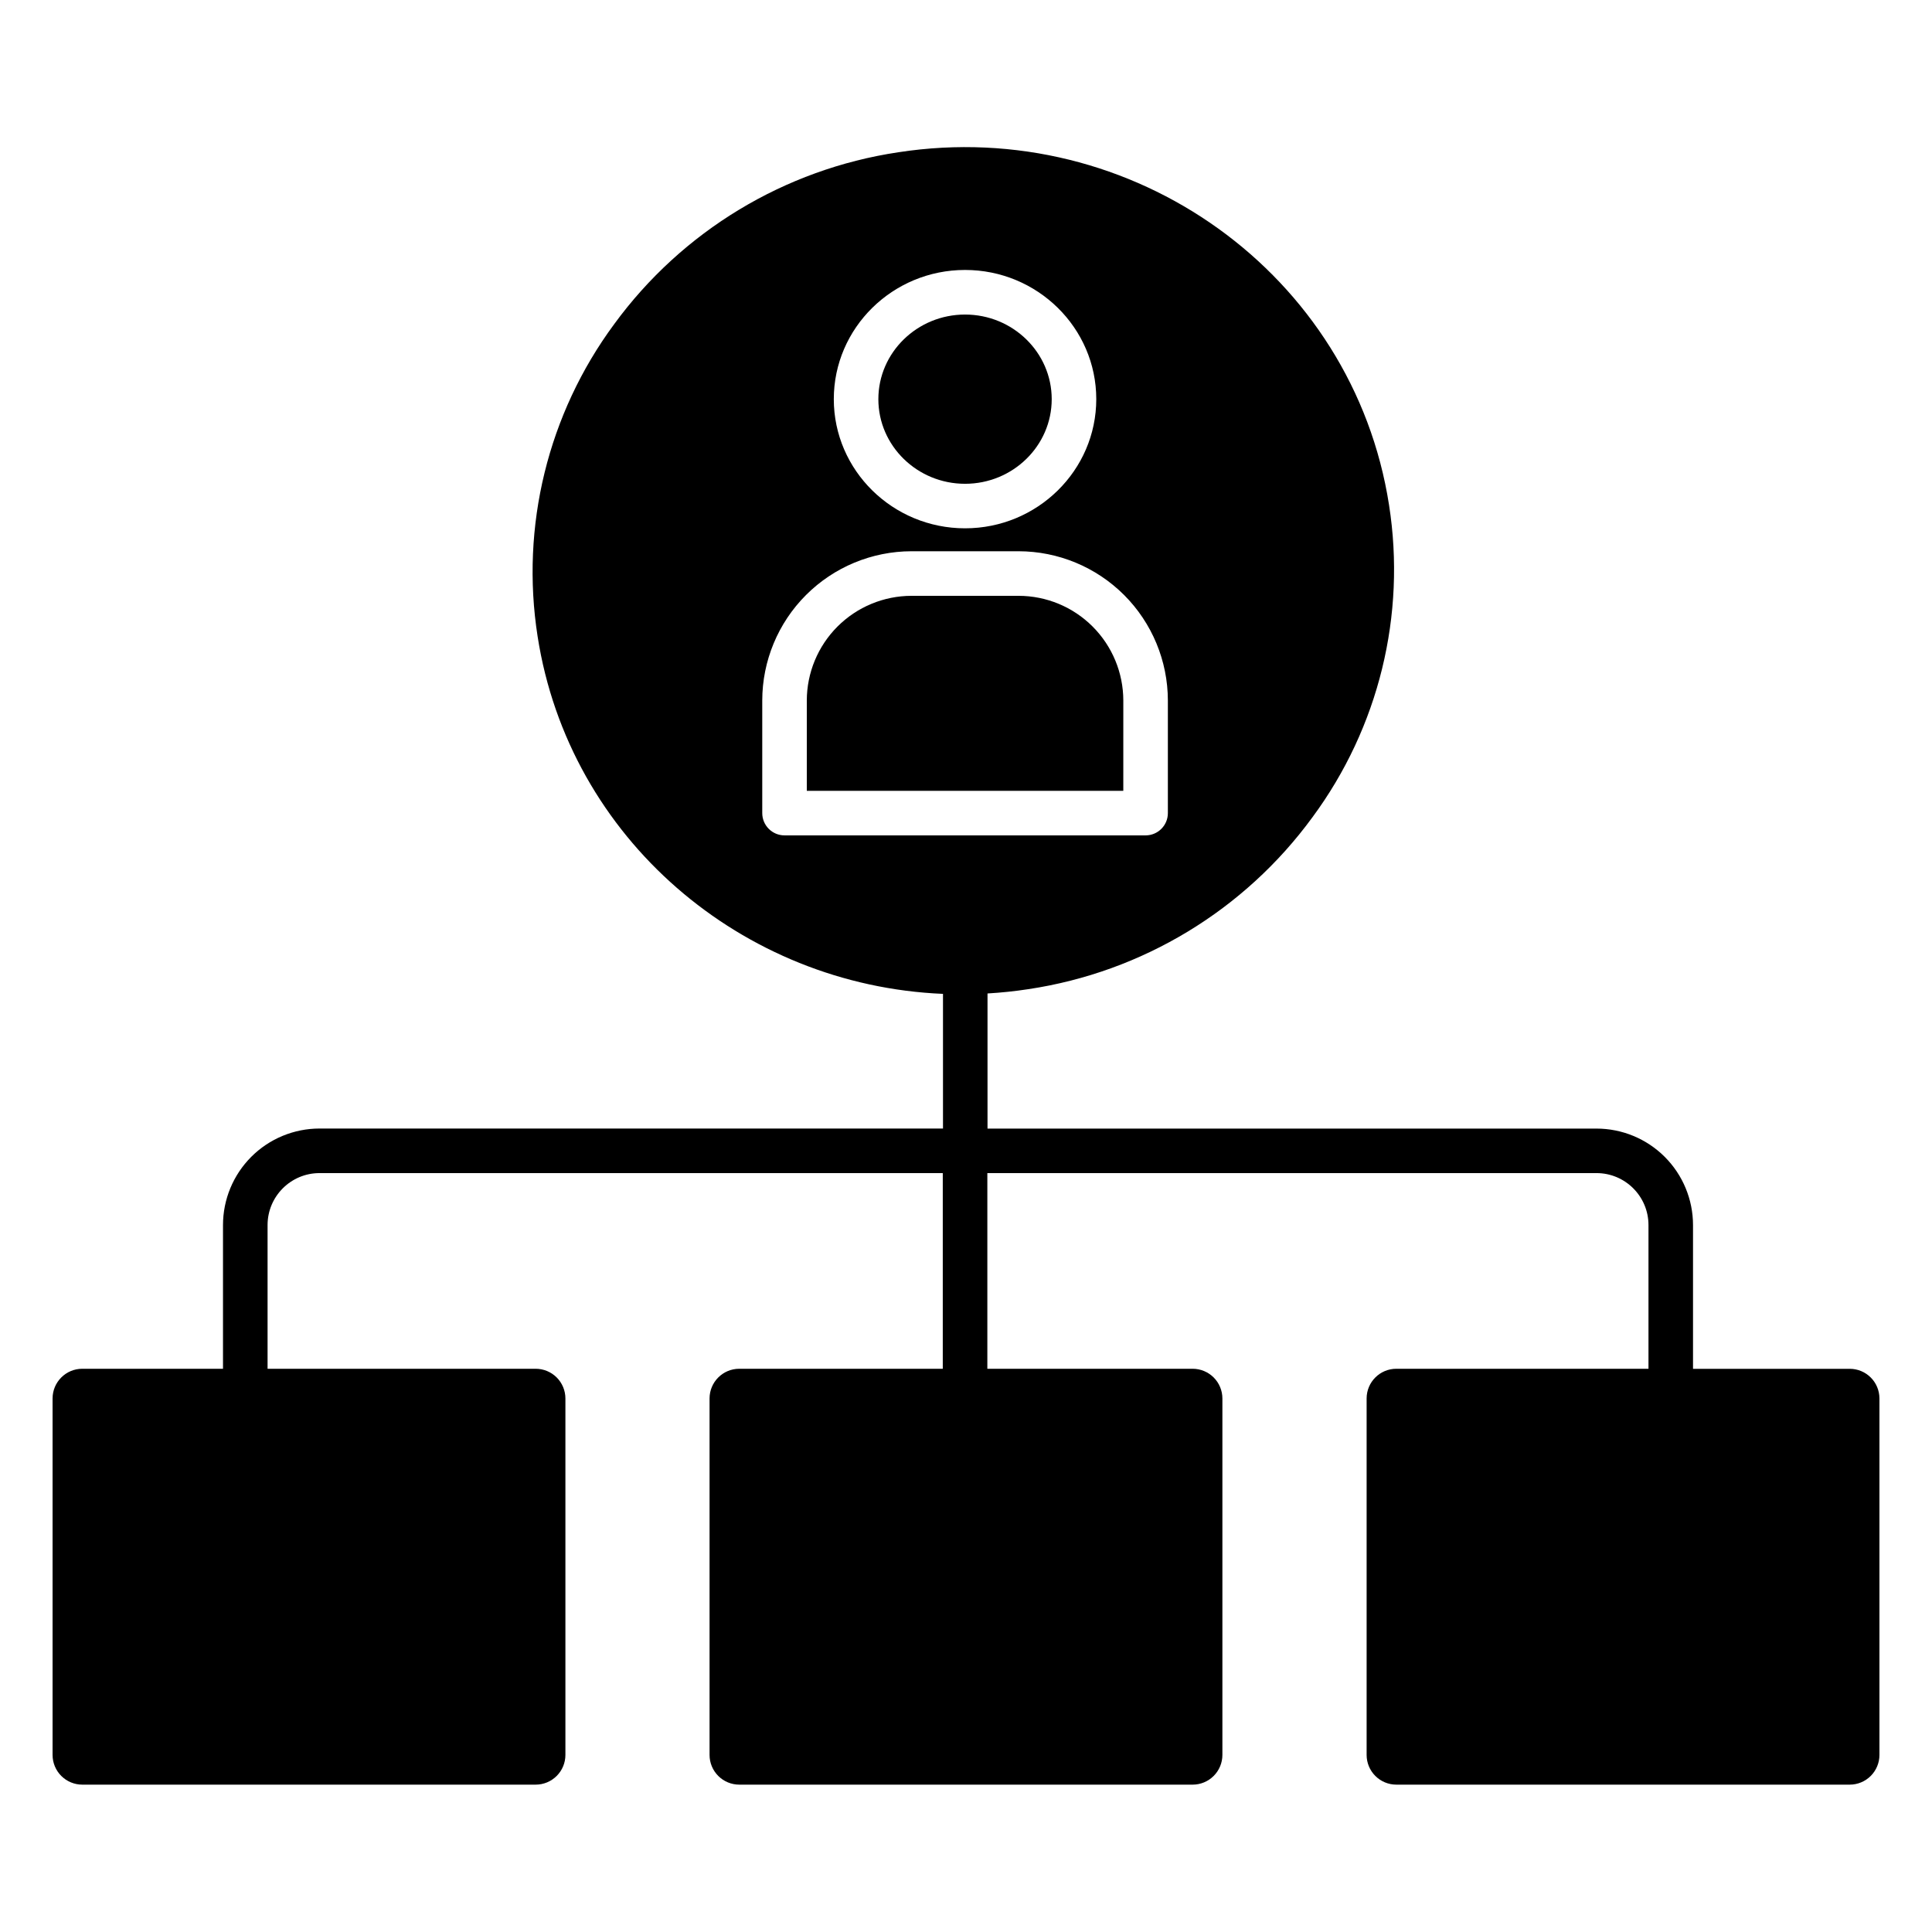
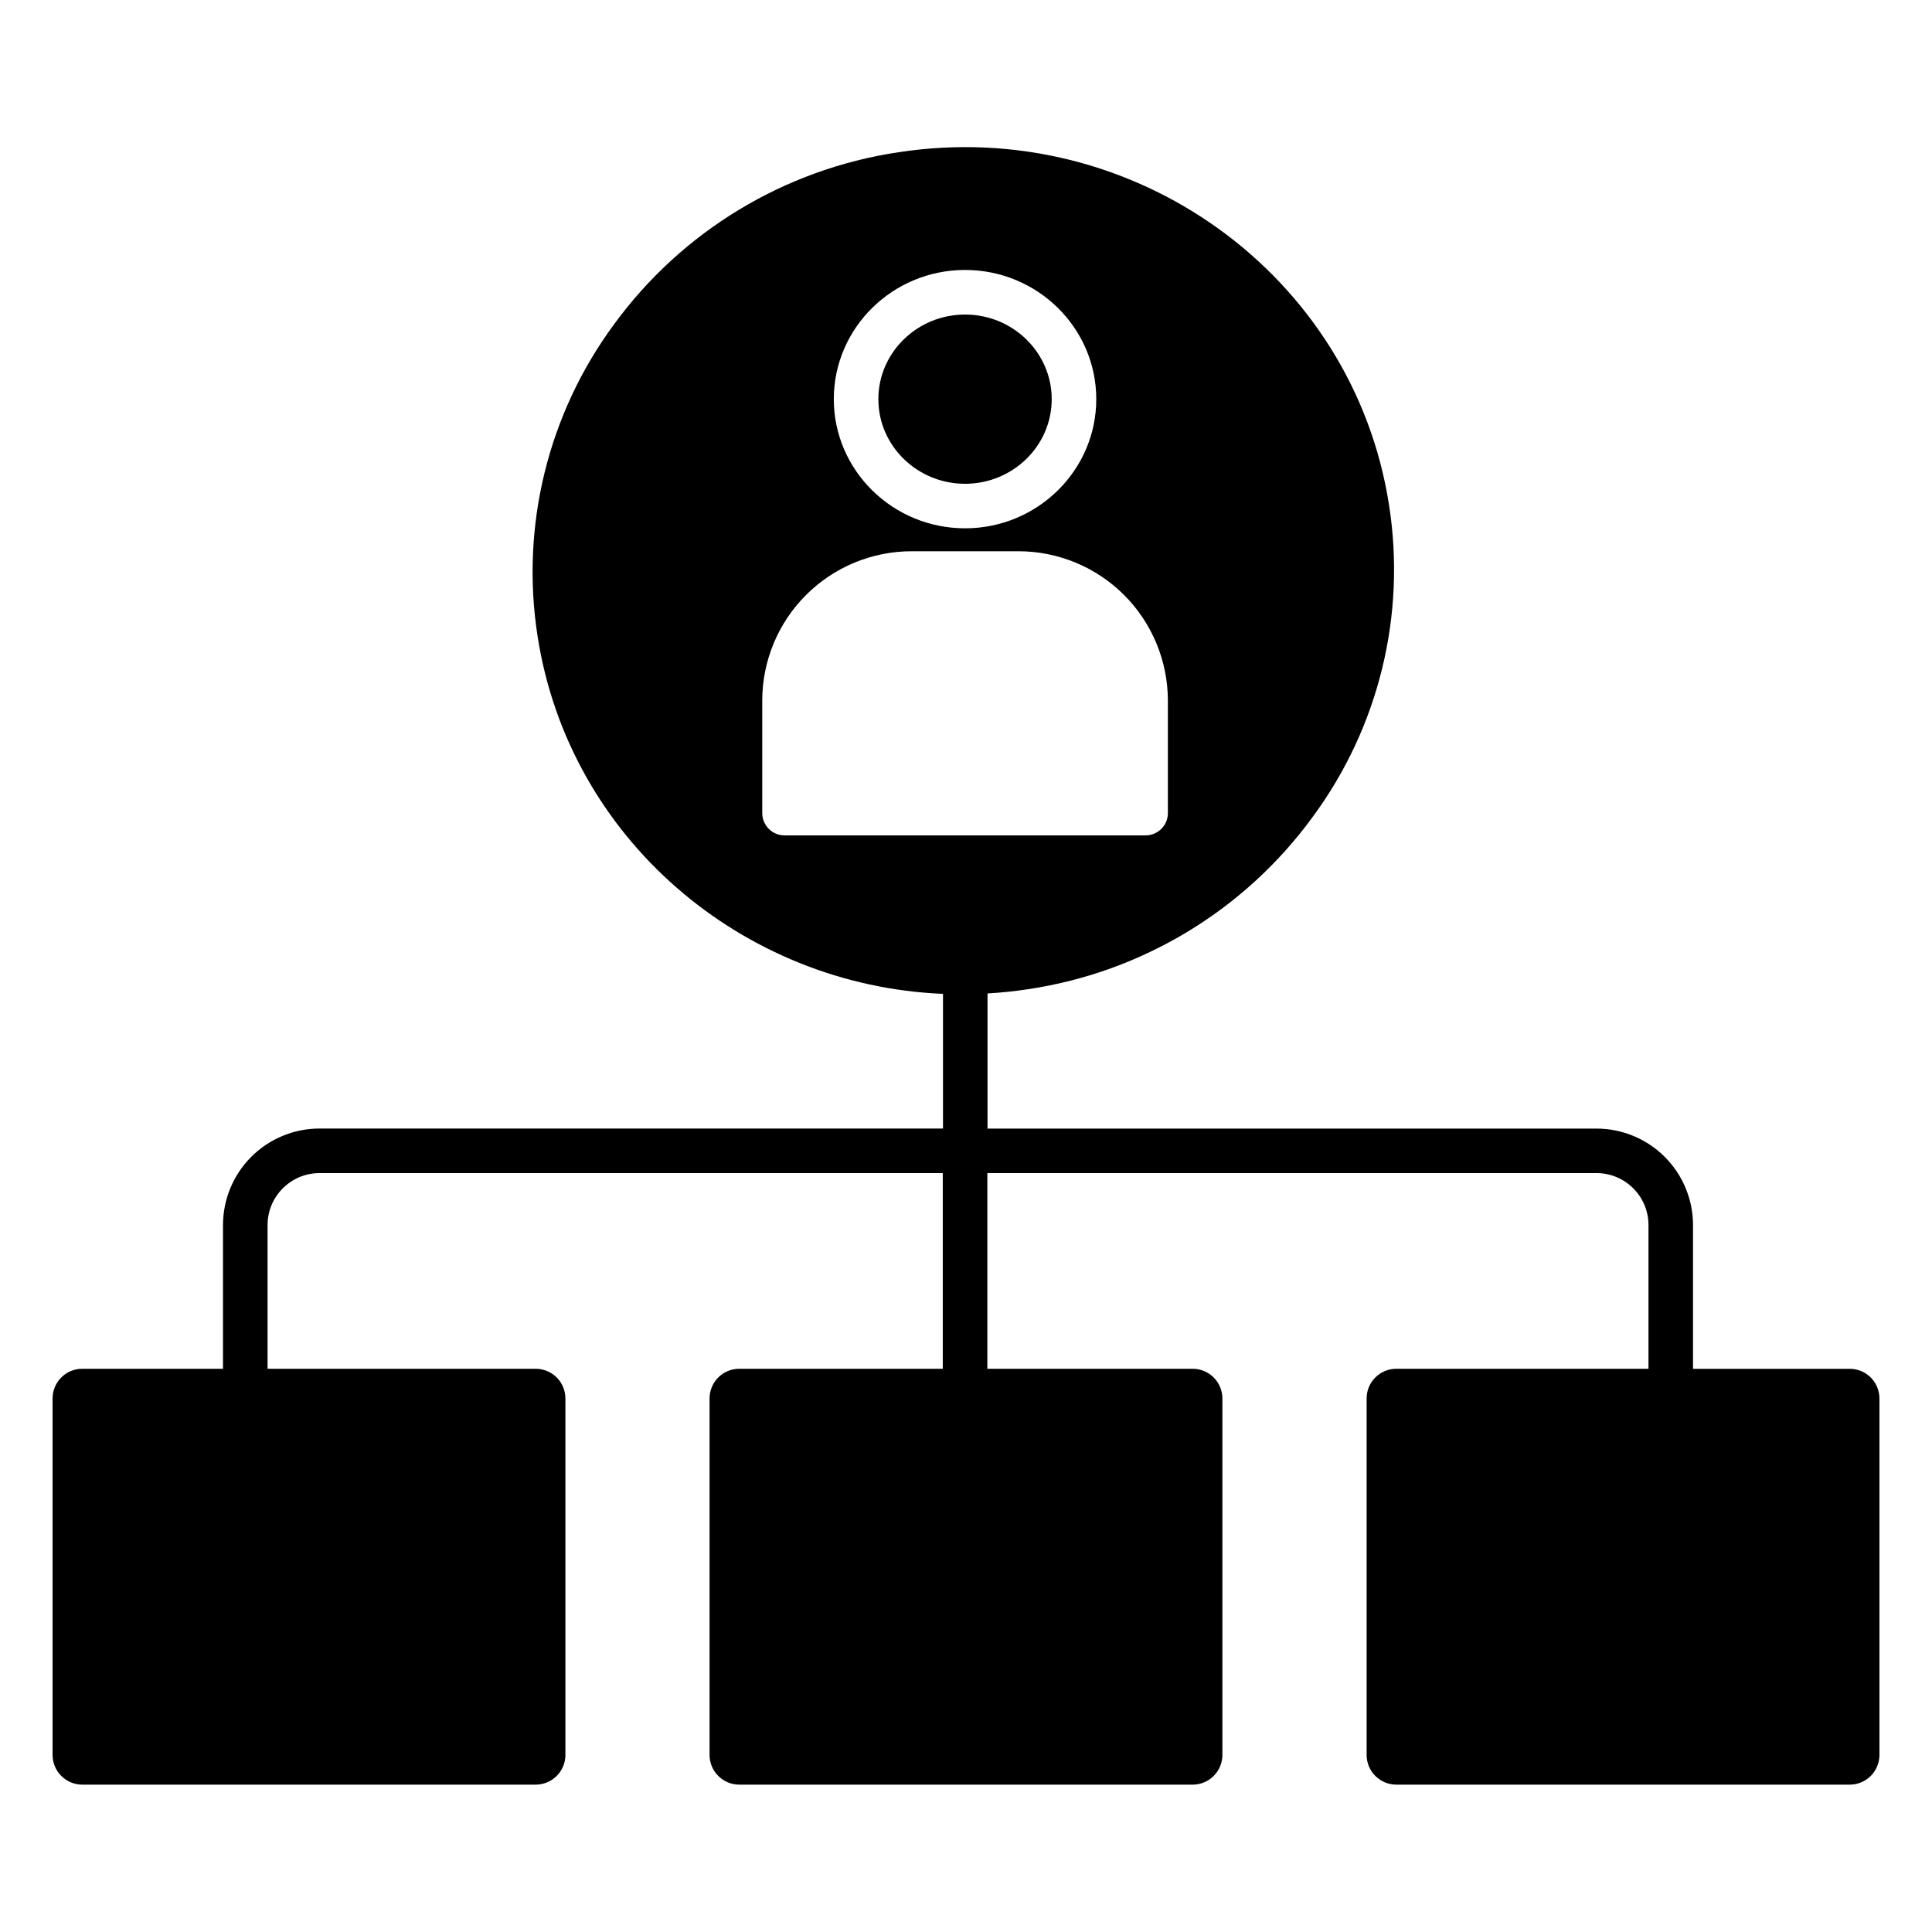
<svg xmlns="http://www.w3.org/2000/svg" fill="#000000" width="800px" height="800px" version="1.1" viewBox="144 144 512 512">
  <g>
-     <path d="m413.94 301.9h-28.387c-7.356 0.012-14.406 2.938-19.609 8.141-5.199 5.203-8.125 12.254-8.133 19.609v23.93h83.875l0.004-23.93c-0.008-7.356-2.934-14.41-8.137-19.613-5.203-5.203-12.254-8.129-19.613-8.137z" />
    <path d="m399.75 272.21c12.664 0 22.965-10.066 22.965-22.426s-10.301-22.426-22.965-22.426c-12.664 0-22.977 10.055-22.977 22.426 0 12.367 10.312 22.426 22.977 22.426z" />
    <path d="m634.19 506.75h-41.523v-38.082c0-6.785-2.695-13.293-7.496-18.09-4.797-4.797-11.305-7.492-18.09-7.492h-161.38v-35.809c3.59-0.215 7.191-0.582 10.824-1.141 30.184-4.516 57.305-20.93 75.305-45.582 17.547-23.754 24.852-53.547 20.281-82.723-9.504-61.137-67.836-103.07-130.05-93.48h-0.004c-30.184 4.512-57.305 20.922-75.305 45.566-17.543 23.762-24.848 53.555-20.281 82.738 8.344 53.648 54.277 92.496 107.43 94.73v35.691l-165.22-0.004c-6.785 0-13.293 2.695-18.09 7.492-4.797 4.801-7.496 11.305-7.496 18.094v38.082l-37.293-0.004c-4.348 0-7.871 3.527-7.871 7.871v94.465c0 2.09 0.828 4.09 2.305 5.566 1.477 1.477 3.481 2.309 5.566 2.309h120.16c2.09 0 4.09-0.832 5.566-2.309 1.477-1.477 2.309-3.477 2.309-5.566v-94.465c0-2.086-0.832-4.09-2.309-5.566-1.477-1.473-3.477-2.305-5.566-2.305h-71.055v-38.082 0.004c0-7.609 6.168-13.777 13.777-13.777h165.16v51.855h-53.934c-4.348 0-7.871 3.527-7.871 7.871v94.465c0 2.09 0.828 4.09 2.305 5.566 1.477 1.477 3.481 2.309 5.566 2.309h120.16c2.09 0 4.09-0.832 5.566-2.309 1.477-1.477 2.309-3.477 2.309-5.566v-94.465c0-2.086-0.832-4.09-2.309-5.566-1.477-1.473-3.477-2.305-5.566-2.305h-54.414v-51.855h161.43c7.609 0 13.777 6.168 13.777 13.777v38.082l-66.824-0.004c-4.348 0-7.871 3.527-7.871 7.871v94.465c0 2.09 0.828 4.09 2.305 5.566 1.477 1.477 3.477 2.309 5.566 2.309h120.16c2.086 0 4.09-0.832 5.566-2.309 1.477-1.477 2.305-3.477 2.305-5.566v-94.465c-0.004-4.344-3.527-7.859-7.871-7.859zm-234.44-291.21c19.18 0 34.773 15.359 34.773 34.234s-15.598 34.234-34.773 34.234c-19.18 0-34.785-15.359-34.785-34.234s15.605-34.234 34.785-34.234zm-53.746 143.94v-29.836c0.008-10.488 4.18-20.539 11.594-27.957 7.414-7.414 17.465-11.586 27.953-11.602h28.387c10.488 0.012 20.543 4.184 27.961 11.598 7.414 7.418 11.586 17.473 11.598 27.961v29.836c0 3.258-2.644 5.902-5.906 5.902h-95.684c-3.262 0-5.902-2.644-5.902-5.902z" />
  </g>
</svg>